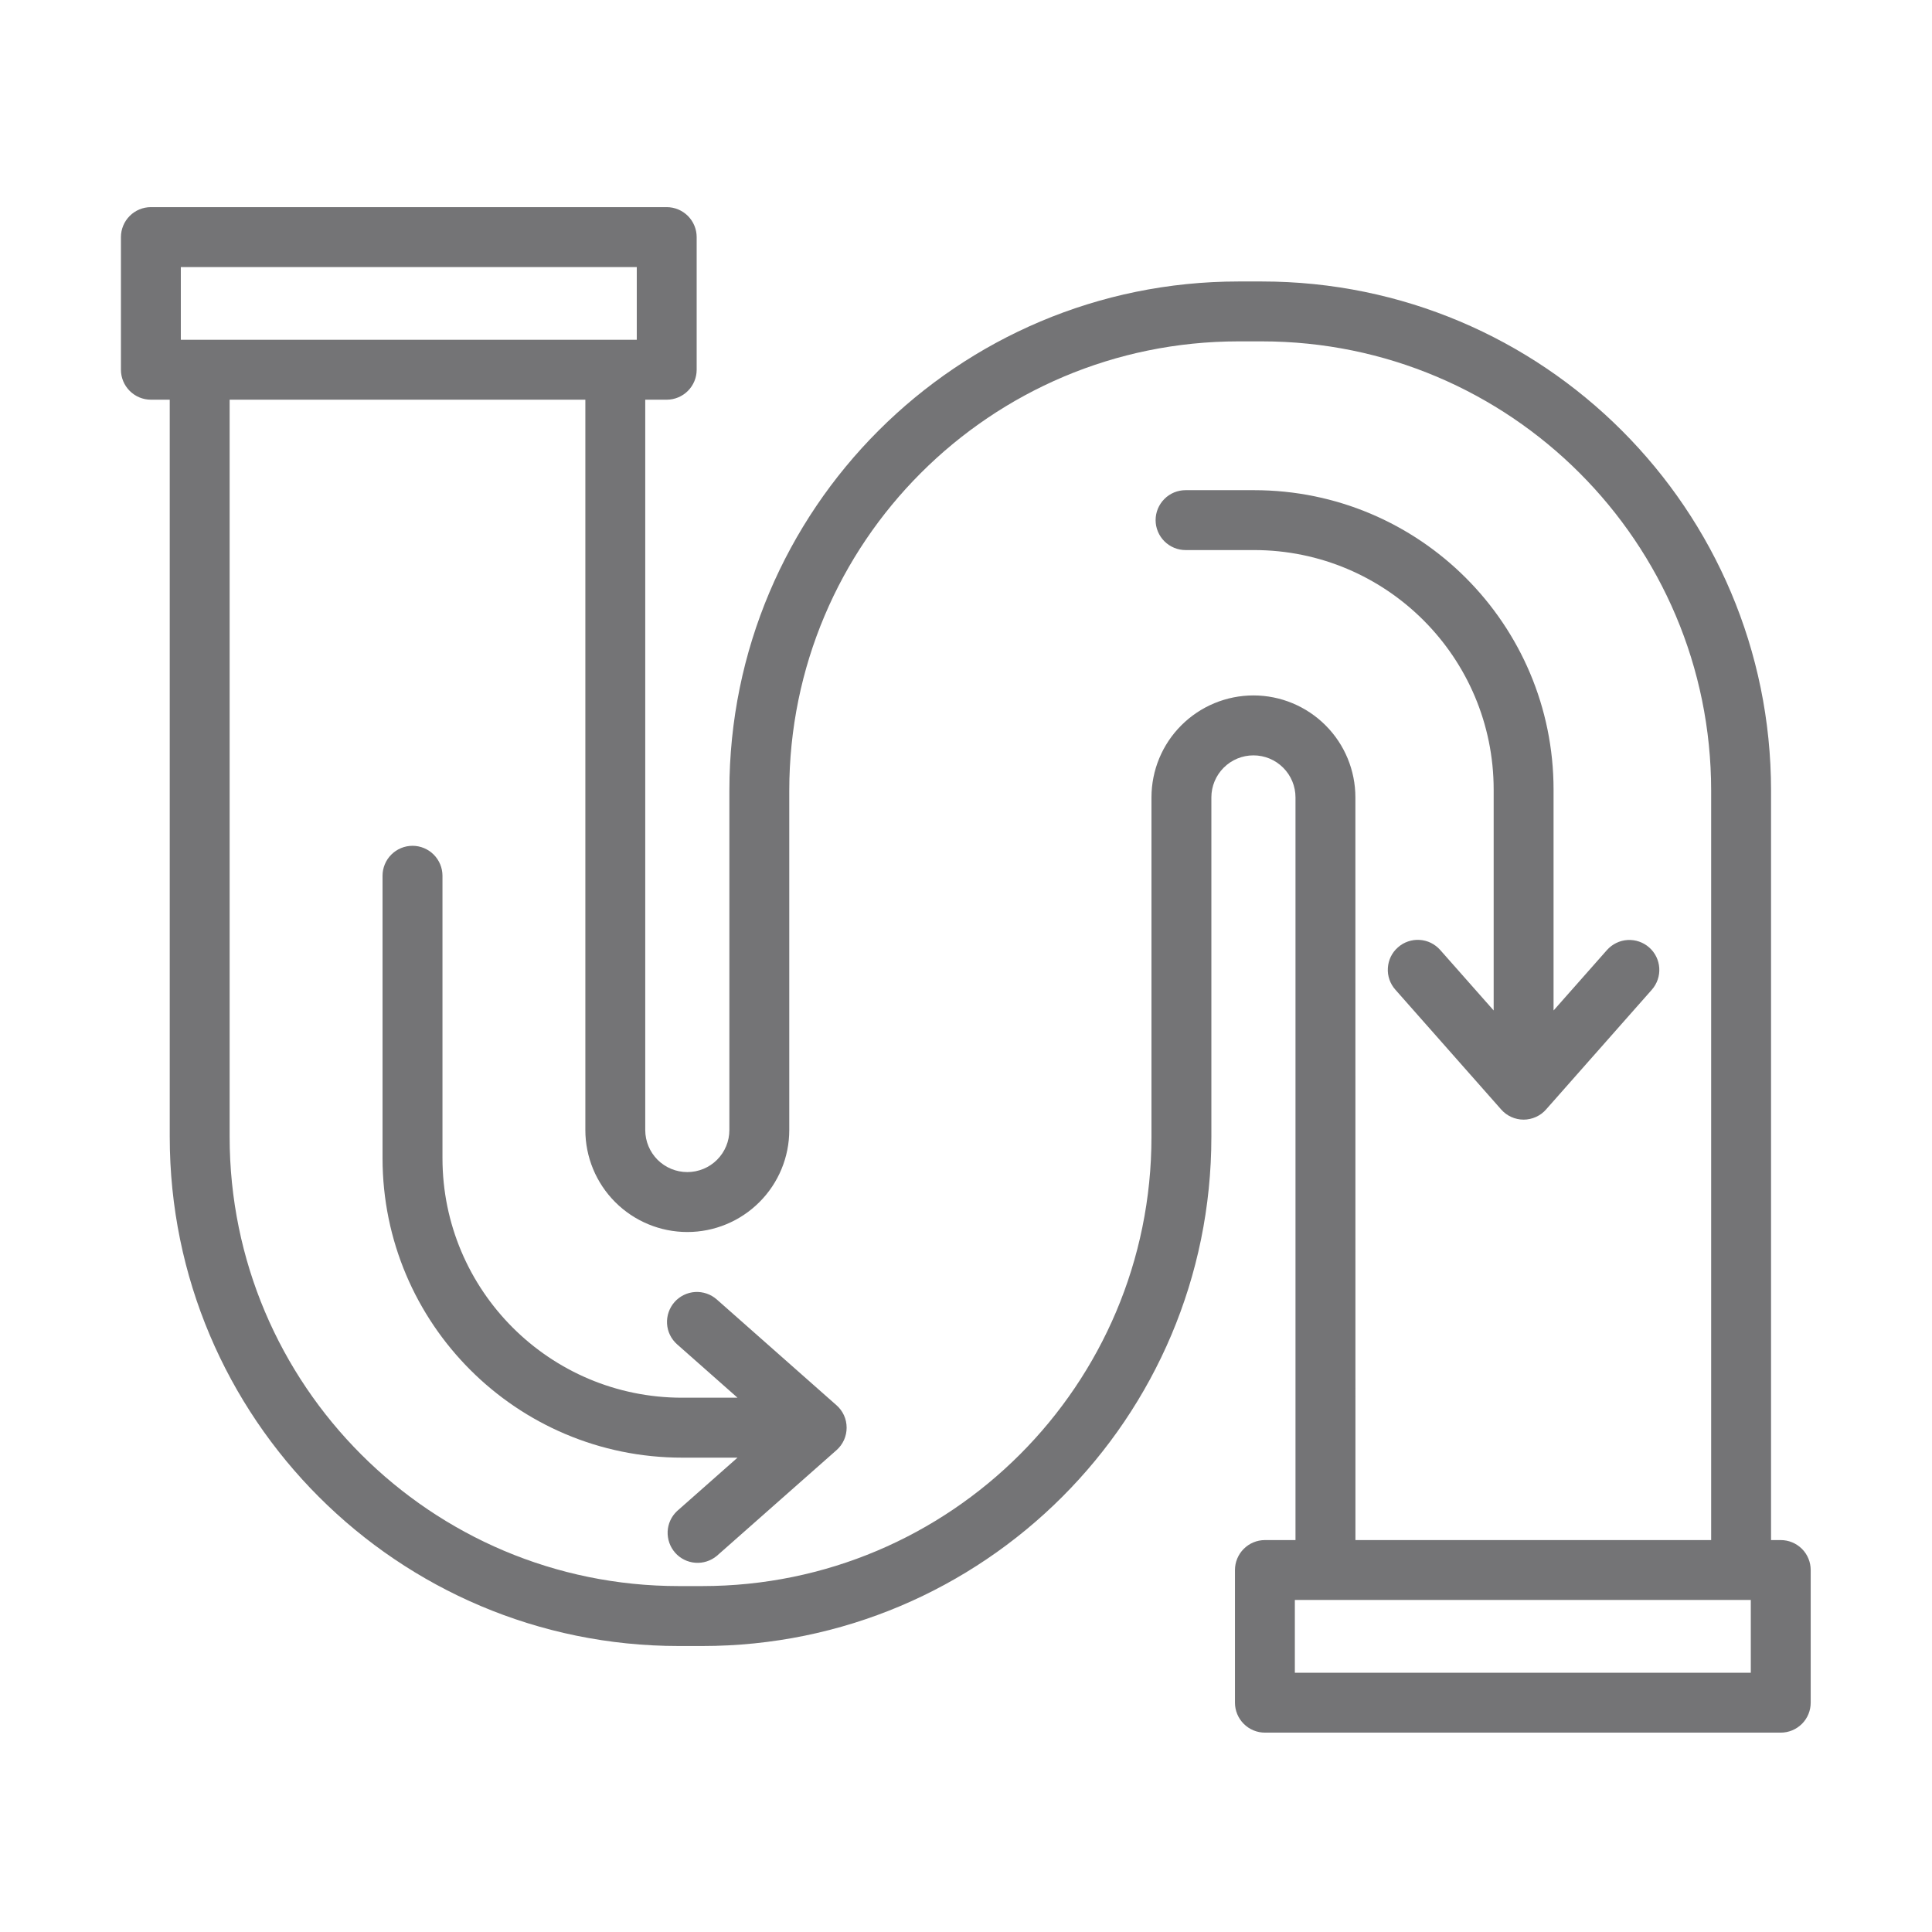
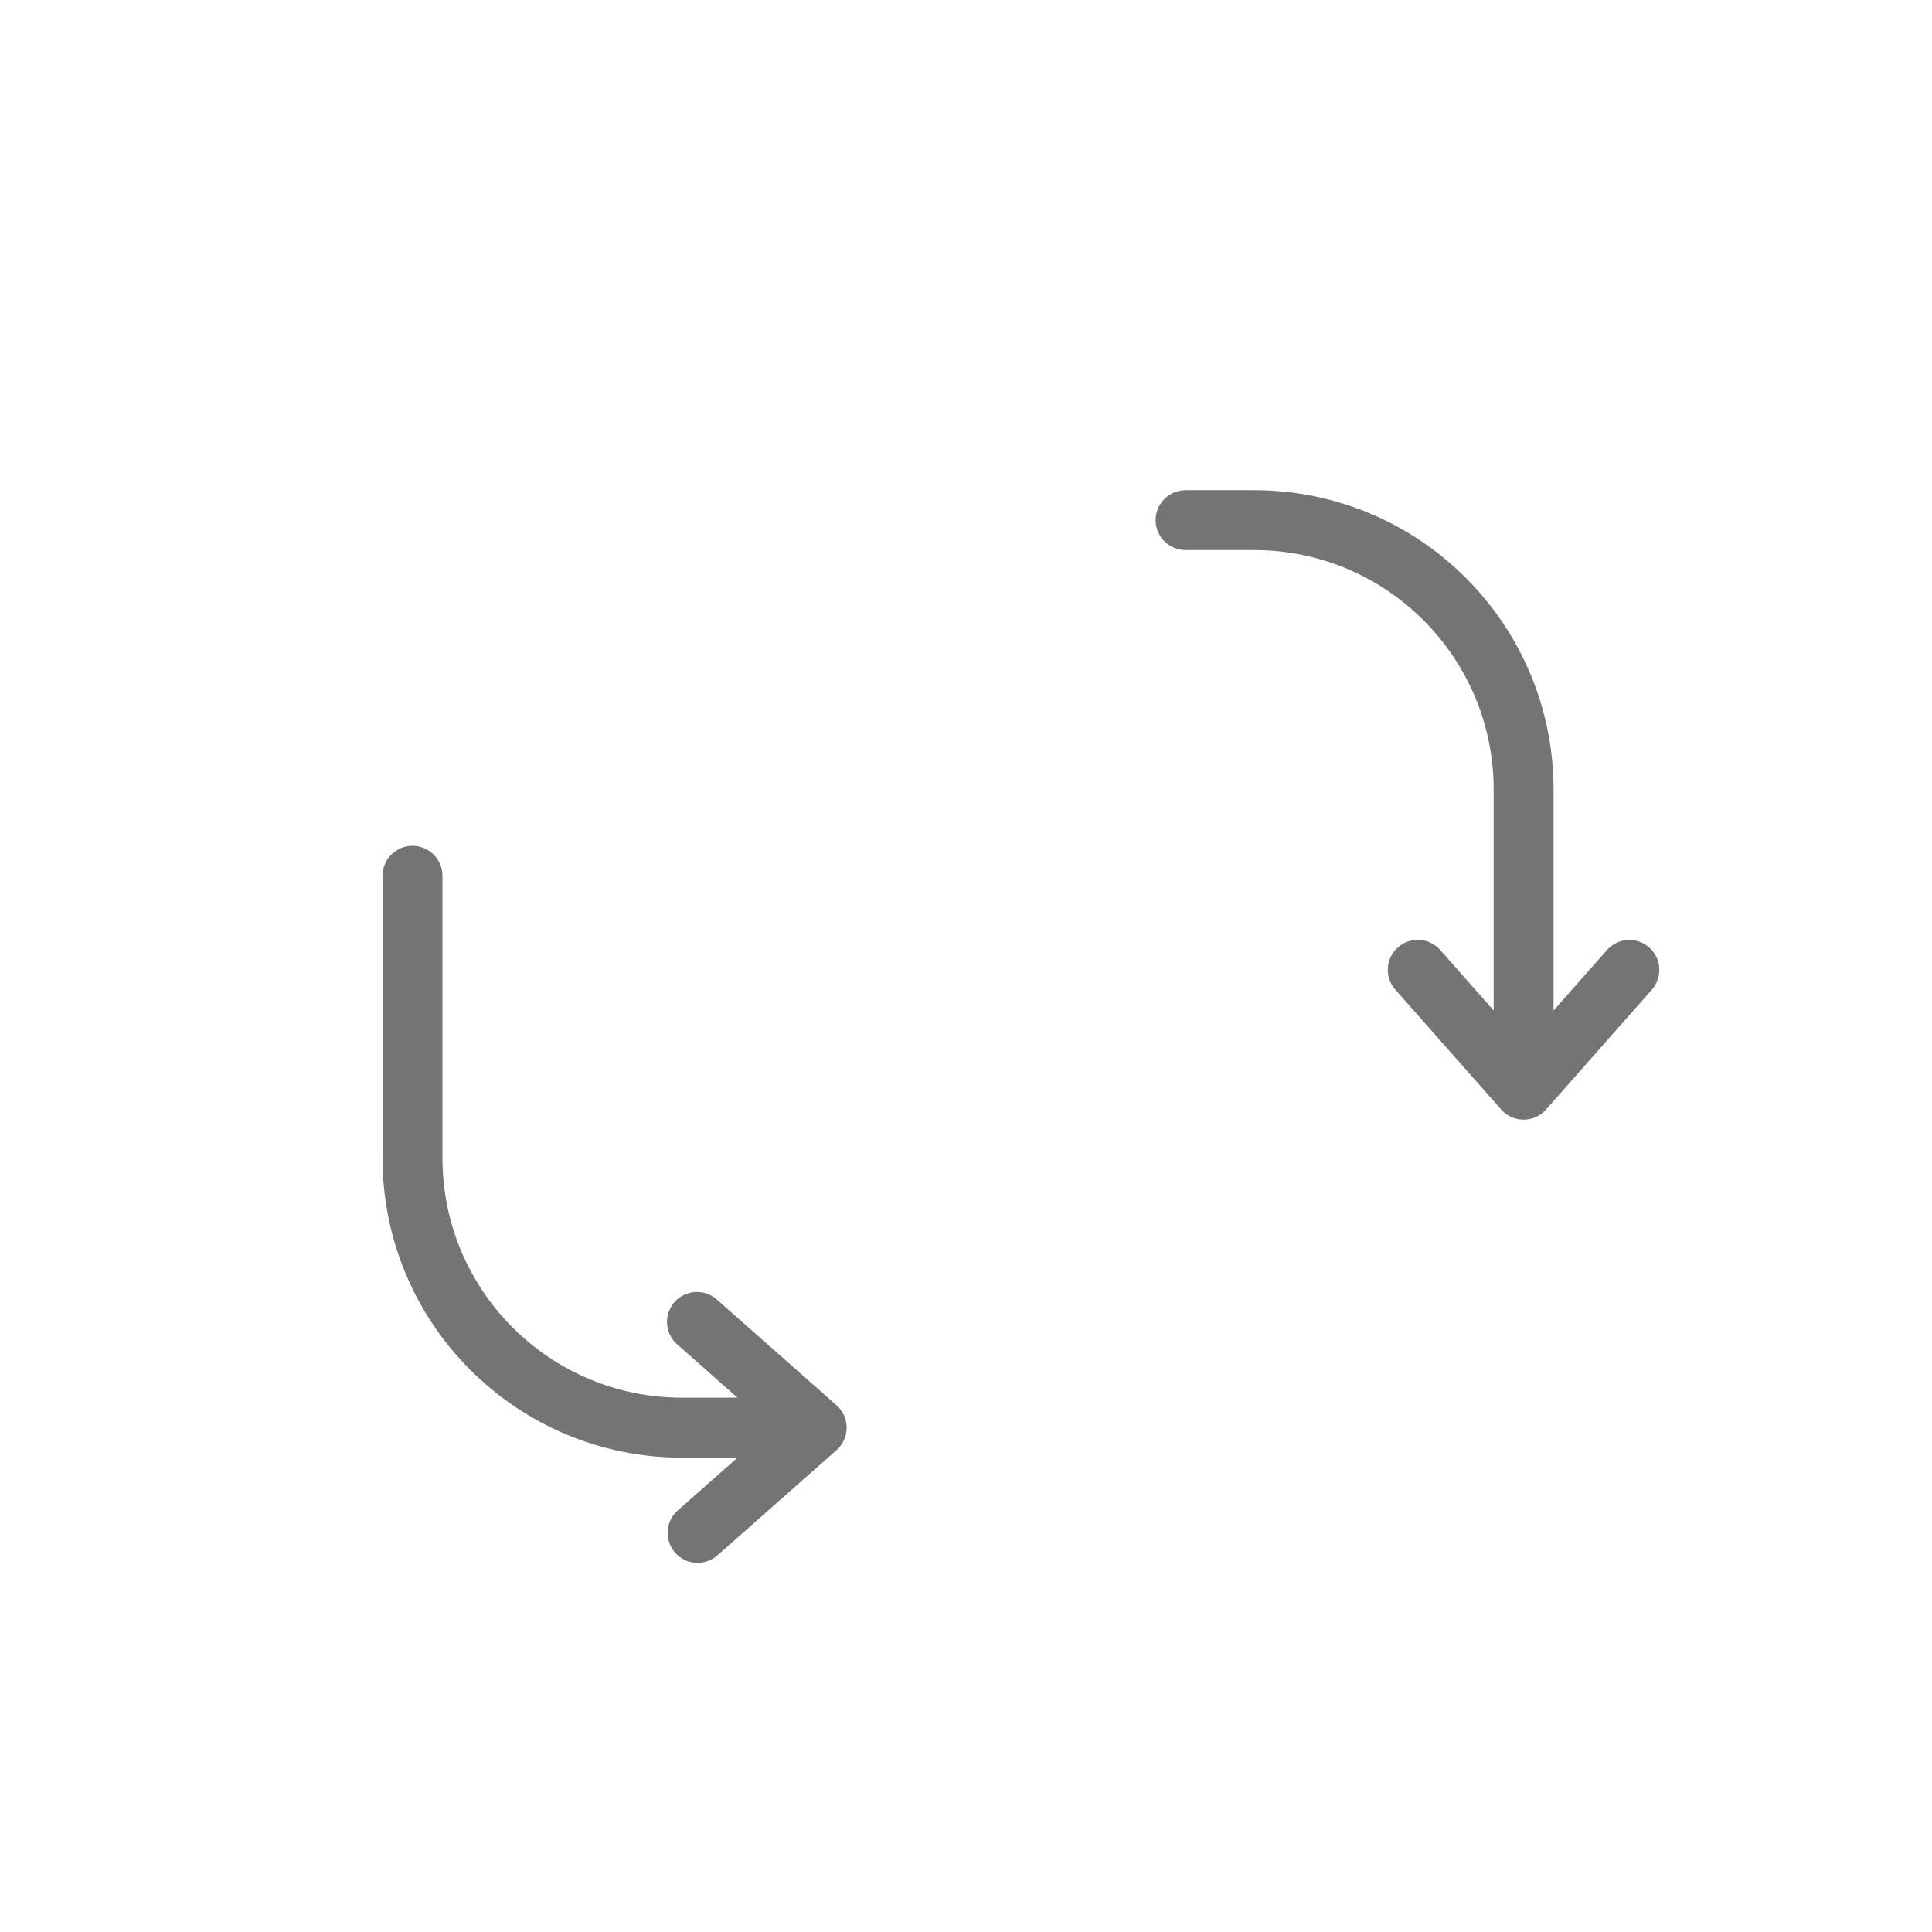
<svg xmlns="http://www.w3.org/2000/svg" width="42" height="42" viewBox="0 0 42 42" fill="none">
  <path d="M25.773 10.656C25.601 10.656 25.435 10.724 25.313 10.847C25.191 10.969 25.122 11.134 25.122 11.307C25.122 11.48 25.191 11.645 25.313 11.767C25.435 11.889 25.601 11.958 25.773 11.958H27.261C30.139 11.958 32.471 14.291 32.471 17.167V21.967L31.31 20.653C31.253 20.588 31.184 20.536 31.108 20.498C31.031 20.46 30.947 20.438 30.862 20.433C30.776 20.427 30.69 20.439 30.609 20.467C30.528 20.494 30.454 20.538 30.39 20.595C30.325 20.651 30.273 20.72 30.235 20.797C30.198 20.874 30.176 20.958 30.171 21.043C30.165 21.129 30.177 21.214 30.205 21.295C30.233 21.376 30.277 21.451 30.334 21.515L32.634 24.119C32.695 24.189 32.77 24.244 32.854 24.282C32.938 24.32 33.029 24.34 33.122 24.34C33.214 24.34 33.305 24.32 33.389 24.282C33.474 24.244 33.549 24.189 33.61 24.119L35.91 21.515C36.024 21.385 36.082 21.216 36.071 21.044C36.06 20.872 35.982 20.711 35.852 20.597C35.723 20.483 35.554 20.425 35.382 20.435C35.21 20.445 35.049 20.524 34.934 20.653L33.773 21.967V17.167C33.773 13.571 30.858 10.656 27.261 10.656H25.773ZM8.316 19.038C8.316 18.866 8.385 18.7 8.507 18.578C8.629 18.456 8.795 18.387 8.968 18.387C9.14 18.387 9.306 18.456 9.428 18.578C9.55 18.7 9.619 18.866 9.619 19.038V25.176C9.619 28.053 11.951 30.385 14.828 30.385H16.033L14.719 29.224C14.59 29.11 14.511 28.949 14.501 28.777C14.491 28.605 14.549 28.436 14.663 28.306C14.777 28.177 14.938 28.098 15.11 28.087C15.282 28.077 15.451 28.134 15.581 28.248L18.185 30.549C18.255 30.61 18.31 30.685 18.348 30.769C18.386 30.853 18.405 30.944 18.405 31.037C18.405 31.129 18.386 31.22 18.348 31.304C18.31 31.388 18.255 31.463 18.185 31.525L15.581 33.825C15.45 33.933 15.283 33.986 15.115 33.973C14.946 33.96 14.789 33.882 14.677 33.755C14.565 33.628 14.507 33.462 14.514 33.293C14.522 33.124 14.595 32.965 14.719 32.849L16.033 31.688H14.828C11.232 31.688 8.316 28.772 8.316 25.176V19.038Z" fill="#747476" />
-   <path fill-rule="evenodd" clip-rule="evenodd" d="M2.629 5.155C2.629 4.982 2.698 4.816 2.82 4.694C2.942 4.572 3.107 4.503 3.28 4.503H14.494C14.666 4.503 14.832 4.572 14.954 4.694C15.076 4.816 15.145 4.982 15.145 5.155V8.038C15.145 8.21 15.076 8.376 14.954 8.498C14.832 8.62 14.666 8.689 14.494 8.689H14.027V24.566C14.027 24.809 14.124 25.041 14.295 25.213C14.467 25.384 14.699 25.48 14.942 25.48C15.184 25.48 15.417 25.384 15.588 25.213C15.76 25.041 15.856 24.809 15.856 24.566V17.188C15.856 11.075 20.812 6.119 26.926 6.119H27.431C33.545 6.119 38.501 11.075 38.501 17.188V33.48H38.712C38.885 33.48 39.05 33.549 39.173 33.671C39.295 33.793 39.363 33.959 39.363 34.131V37.015C39.363 37.187 39.295 37.353 39.173 37.475C39.05 37.597 38.885 37.666 38.712 37.666H27.498C27.325 37.666 27.16 37.597 27.038 37.475C26.916 37.353 26.847 37.187 26.847 37.015V34.131C26.847 33.959 26.916 33.793 27.038 33.671C27.16 33.549 27.325 33.48 27.498 33.48H28.163V17.335C28.163 17.093 28.067 16.86 27.895 16.689C27.724 16.517 27.491 16.421 27.249 16.421C27.006 16.421 26.774 16.517 26.602 16.689C26.431 16.86 26.334 17.093 26.334 17.335V24.713C26.334 30.827 21.378 35.783 15.265 35.783H14.759C8.646 35.783 3.69 30.827 3.69 24.713V8.689H3.28C3.107 8.689 2.942 8.62 2.82 8.498C2.698 8.376 2.629 8.211 2.629 8.038V5.155ZM29.466 33.48H37.199V17.188C37.199 11.794 32.826 7.421 27.431 7.421H26.926C21.532 7.421 17.158 11.794 17.158 17.188V24.566C17.158 25.154 16.925 25.718 16.509 26.133C16.093 26.549 15.53 26.783 14.942 26.783C14.354 26.783 13.79 26.549 13.374 26.133C12.959 25.718 12.725 25.154 12.725 24.566V8.689H4.992V24.713C4.992 30.108 9.365 34.48 14.759 34.48H15.264C20.659 34.48 25.032 30.108 25.032 24.713V17.335C25.032 16.747 25.265 16.183 25.681 15.768C26.097 15.352 26.661 15.118 27.249 15.118C27.837 15.118 28.4 15.352 28.816 15.768C29.232 16.183 29.465 16.747 29.465 17.335L29.466 33.48ZM3.931 5.806V7.386H13.843V5.806H3.931ZM28.149 36.364V34.782H38.061V36.364H28.149Z" fill="#747476" />
</svg>